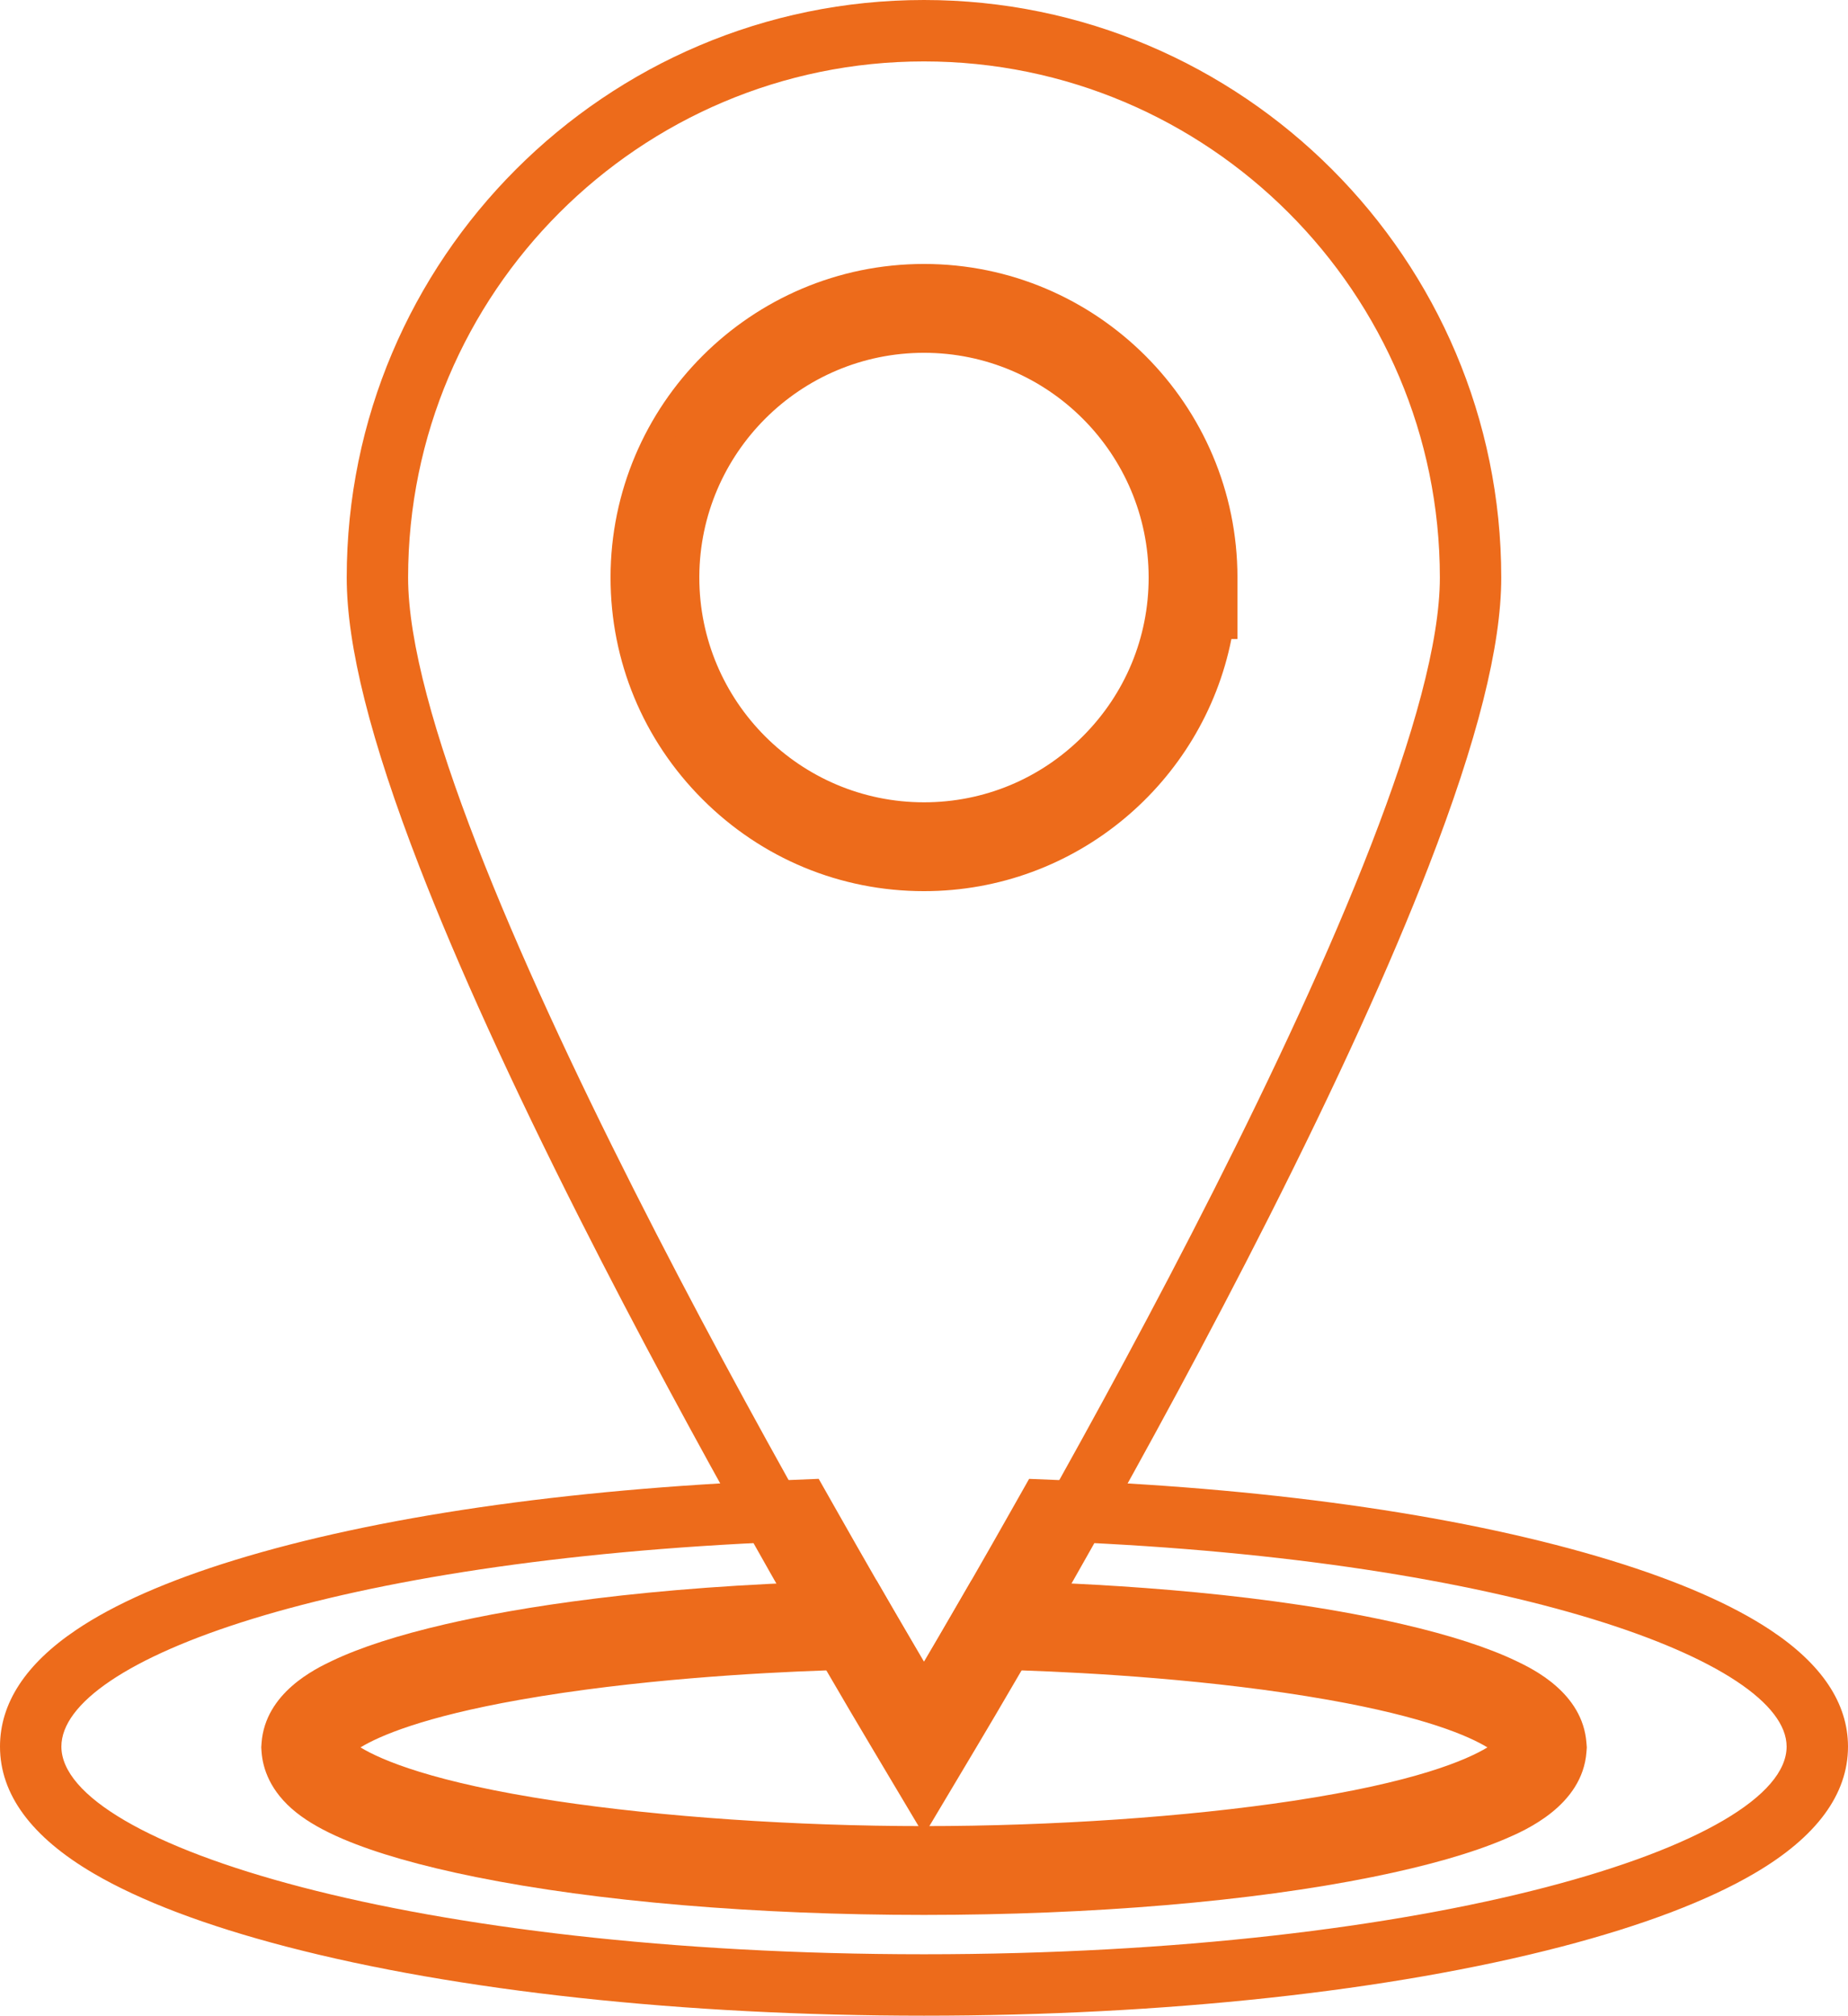
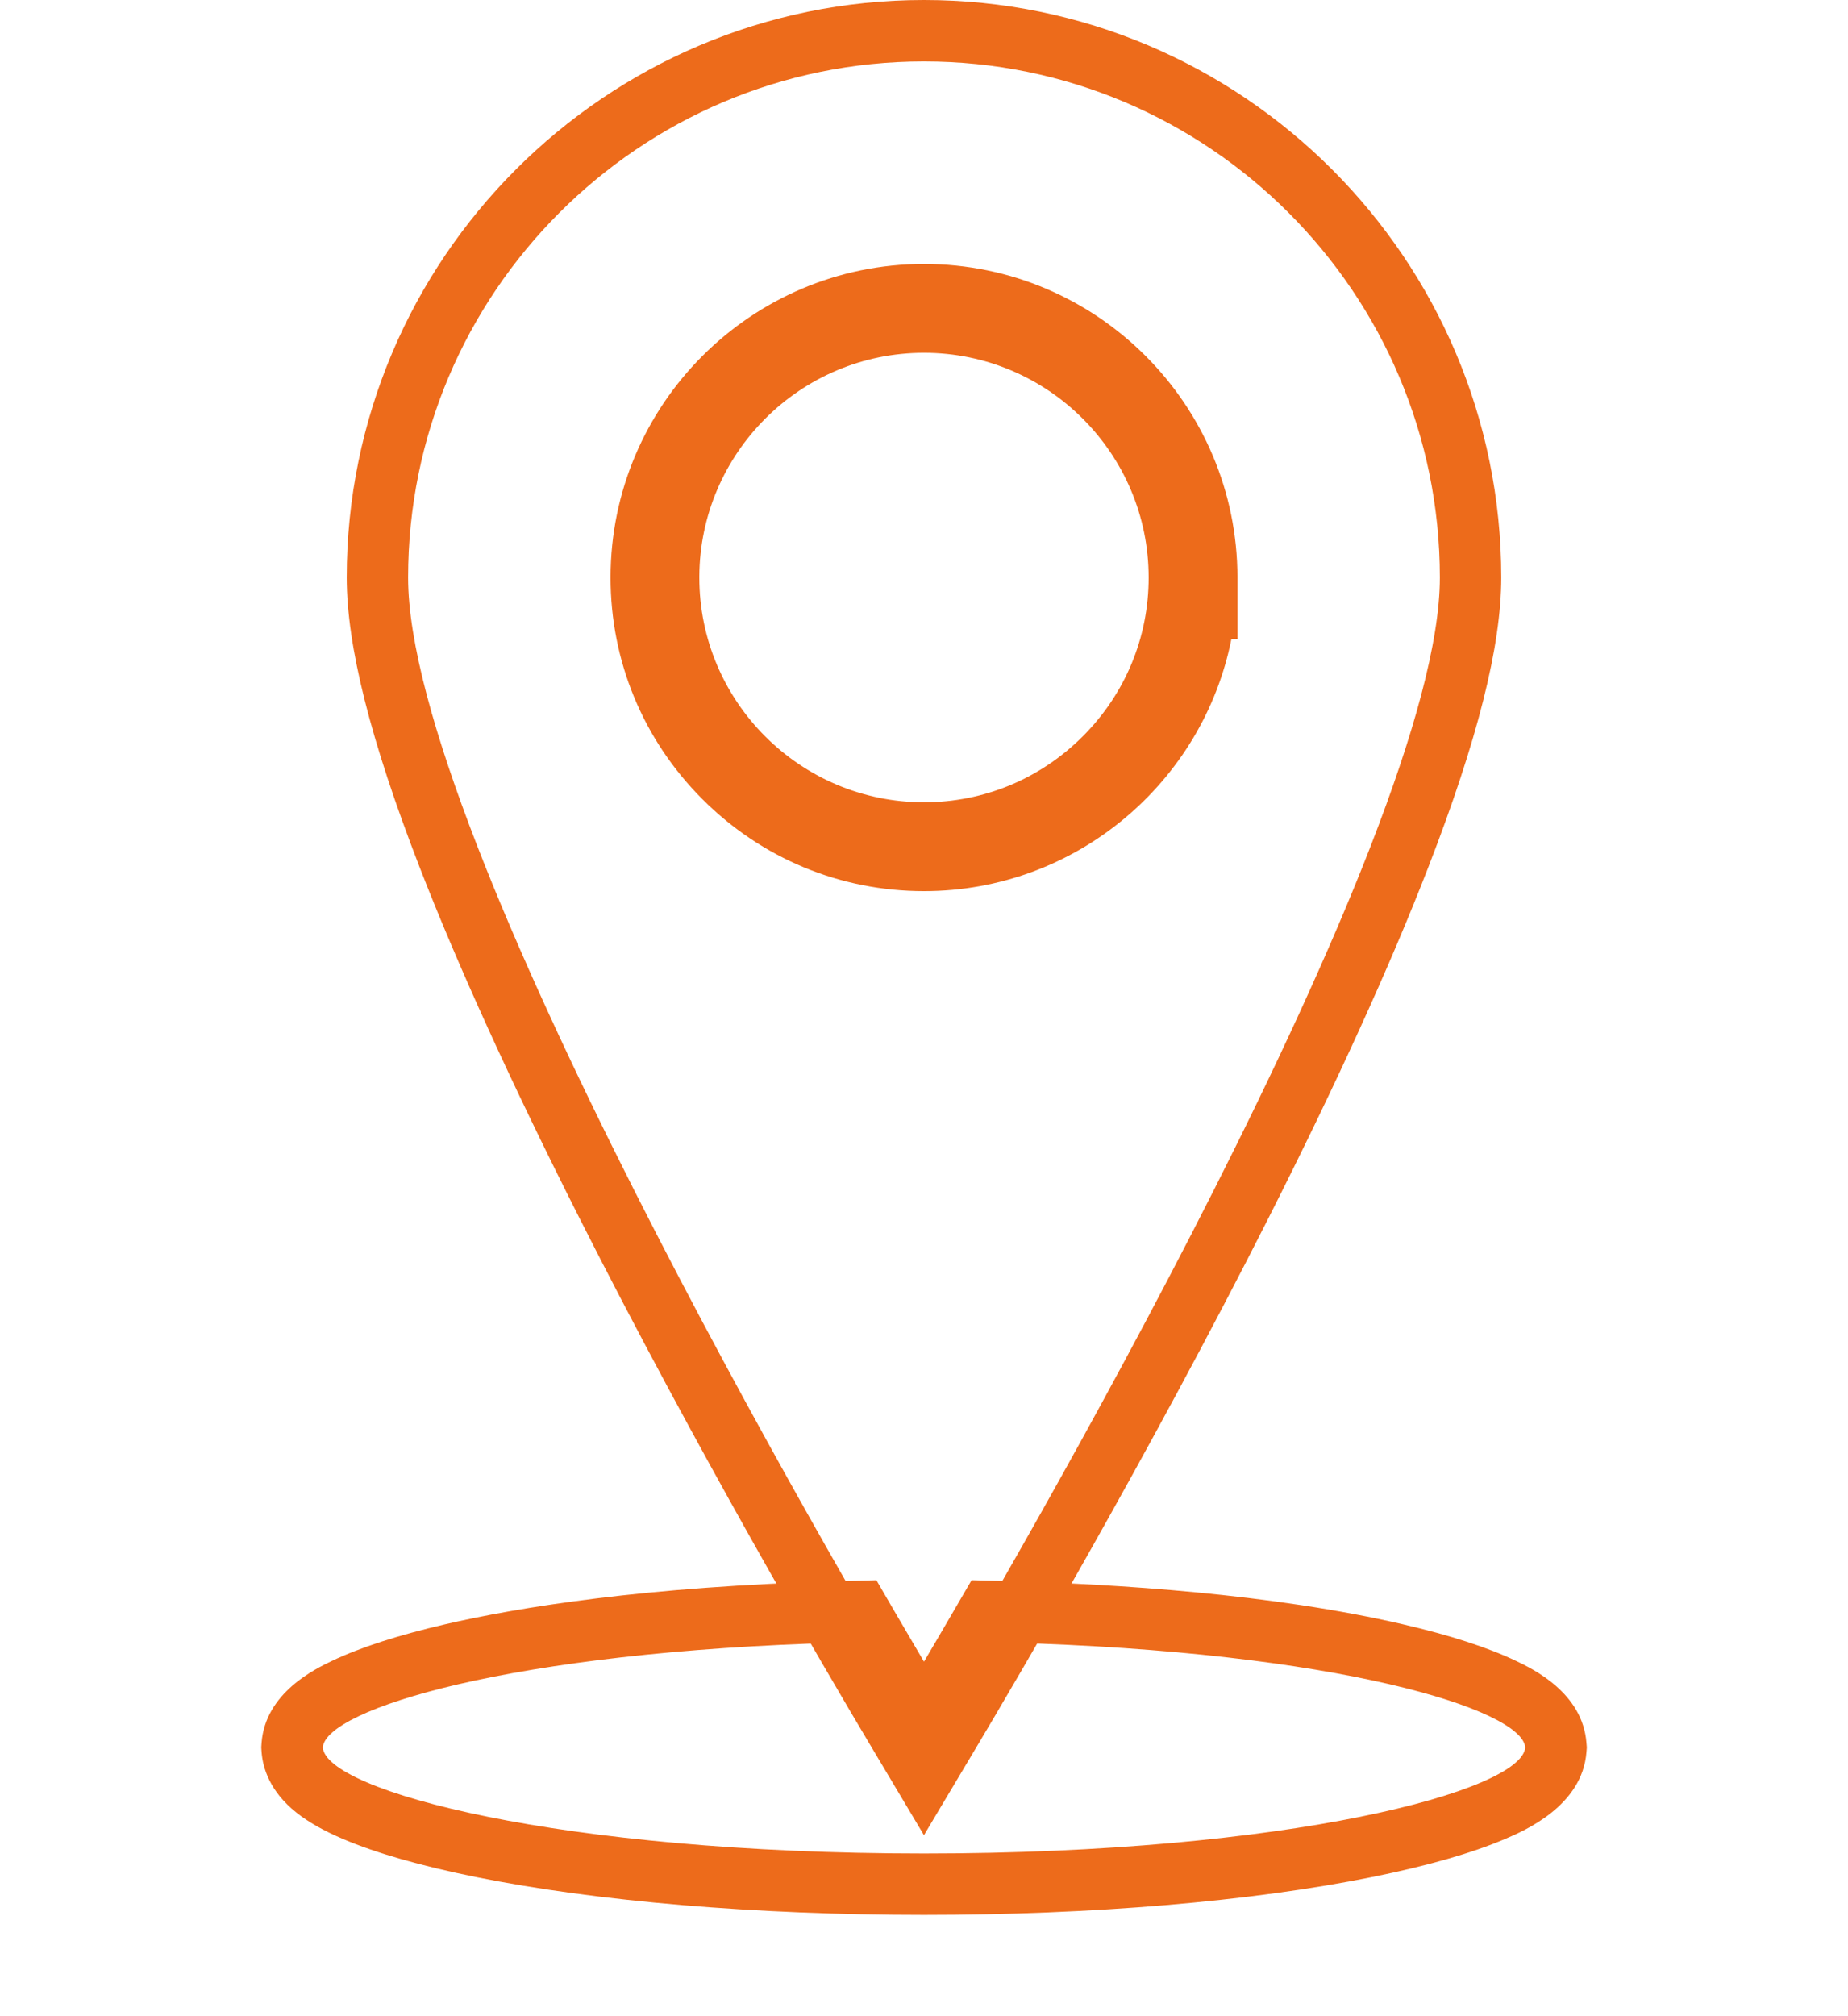
<svg xmlns="http://www.w3.org/2000/svg" width="60.203" height="65.634" viewBox="0 0 60.203 65.634">
  <g id="Groupe_3831" data-name="Groupe 3831" transform="translate(-1.332 -0.499)">
    <g id="Tracé_172" data-name="Tracé 172" transform="translate(-261.888 -93.291)" fill="none">
-       <path d="M301.533,112.6a8.212,8.212,0,1,0-8.213,8.211,8.221,8.221,0,0,0,8.213-8.211Z" stroke="none" />
      <path d="M 293.321 120.808 C 297.849 120.808 301.533 117.124 301.533 112.597 L 301.533 112.597 C 301.533 108.069 297.849 104.385 293.322 104.385 C 288.794 104.385 285.11 108.069 285.11 112.597 C 285.109 117.124 288.793 120.808 293.321 120.808 M 293.321 122.808 C 290.597 122.808 288.033 121.745 286.103 119.814 C 284.173 117.884 283.11 115.32 283.11 112.596 C 283.11 106.966 287.691 102.385 293.322 102.385 C 298.952 102.385 303.533 106.966 303.533 112.597 L 303.533 114.597 L 303.336 114.597 C 302.404 119.273 298.268 122.808 293.321 122.808 Z" stroke="none" fill="#ed6b1b" />
    </g>
    <g id="Tracé_173" data-name="Tracé 173" transform="translate(-183.377 -389.35)" fill="none">
      <path d="M214.338,447.066c-.147-.242-.984-1.625-2.21-3.731-10.8.289-16.812,2.18-16.9,3.414.1,1.419,7.711,3.454,19.587,3.454s19.482-2.034,19.585-3.454c-.093-1.234-6.1-3.125-16.9-3.415-1.226,2.107-2.063,3.49-2.21,3.732l-.473.777Z" stroke="none" />
      <path d="M 214.812 450.203 C 226.686 450.203 234.293 448.169 234.397 446.749 C 234.304 445.515 228.293 443.624 217.493 443.334 C 216.267 445.441 215.43 446.824 215.283 447.066 L 214.81 447.843 L 214.338 447.066 C 214.191 446.824 213.354 445.442 212.128 443.335 C 201.328 443.624 195.316 445.515 195.225 446.749 C 195.328 448.168 202.936 450.203 214.812 450.203 M 214.812 452.203 C 209.338 452.203 204.152 451.765 200.208 450.969 C 198.412 450.606 196.953 450.188 195.873 449.727 C 195.246 449.459 194.753 449.179 194.366 448.872 C 193.496 448.181 193.268 447.415 193.23 446.895 L 193.22 446.748 L 193.23 446.602 C 193.351 444.967 194.987 444.187 195.525 443.931 C 196.44 443.494 197.679 443.094 199.21 442.739 C 201.57 442.193 205.717 441.506 212.074 441.336 L 213.26 441.304 L 213.856 442.329 C 214.208 442.933 214.528 443.479 214.81 443.956 C 215.093 443.477 215.413 442.932 215.764 442.328 L 216.361 441.303 L 217.547 441.335 C 221.056 441.429 226.136 441.749 230.411 442.739 C 231.942 443.094 233.181 443.494 234.096 443.931 C 234.633 444.187 236.269 444.966 236.391 446.599 L 236.403 446.747 L 236.392 446.895 C 236.263 448.652 234.371 449.461 233.749 449.727 C 232.669 450.189 231.21 450.606 229.414 450.969 C 225.471 451.765 220.285 452.203 214.812 452.203 Z" stroke="none" fill="#ed6b1b" />
    </g>
    <g id="Tracé_171" data-name="Tracé 171" transform="translate(-202.563 -33.961)" fill="none">
-       <path d="M250.8,53.267a16.806,16.806,0,1,0-33.612,0c0,8.443,14.028,32.388,16.805,37.046C236.773,85.656,250.8,61.708,250.8,53.267Zm-26.125,0A9.319,9.319,0,1,1,234,62.585a9.329,9.329,0,0,1-9.318-9.318Z" stroke="none" />
      <path d="M 233.995 36.46 C 224.728 36.46 217.19 43.999 217.19 53.267 C 217.19 61.71 231.218 85.655 233.995 90.313 C 236.773 85.656 250.802 61.708 250.802 53.267 C 250.802 43.999 243.263 36.46 233.995 36.46 M 233.996 62.585 C 228.858 62.585 224.677 58.405 224.677 53.267 L 224.677 53.267 C 224.677 48.129 228.857 43.948 233.996 43.948 C 239.135 43.948 243.315 48.128 243.315 53.267 C 243.315 58.405 239.135 62.585 233.996 62.585 M 233.995 34.46 C 244.365 34.46 252.802 42.897 252.802 53.267 C 252.802 55.488 252.027 58.569 250.431 62.684 C 249.187 65.896 247.435 69.74 245.225 74.111 C 241.294 81.887 236.951 89.262 235.713 91.337 L 233.995 94.218 L 232.278 91.337 C 230.691 88.677 226.588 81.672 222.766 74.112 C 220.557 69.741 218.805 65.896 217.56 62.685 C 215.965 58.57 215.19 55.489 215.19 53.267 C 215.19 42.897 223.626 34.46 233.995 34.46 Z M 233.996 60.585 C 235.947 60.585 237.784 59.823 239.168 58.438 C 240.553 57.054 241.315 55.218 241.315 53.267 C 241.315 49.231 238.032 45.948 233.996 45.948 C 229.974 45.948 226.7 49.209 226.677 53.225 L 226.677 53.267 C 226.677 57.302 229.96 60.585 233.996 60.585 Z" stroke="none" fill="#ed6b1b" />
    </g>
    <g id="Tracé_174" data-name="Tracé 174" transform="translate(-124.597 -366.687)" fill="none">
      <path d="M160.595,417.389c-.441.781-.861,1.514-1.251,2.192,6.827.236,17.248,1.4,17.379,4.476h0v.058h0c-.141,3.324-12.422,4.532-20.693,4.532s-20.552-1.209-20.694-4.532h0v-.058h0c.13-3.073,10.553-4.24,17.379-4.476-.39-.678-.81-1.412-1.252-2.193-14.734.606-23.533,3.857-23.533,6.67,0,3.2,11.541,6.763,28.1,6.763s28.1-3.564,28.1-6.763c0-2.771-8.982-6.071-23.537-6.668Z" stroke="none" />
-       <path d="M 151.462 417.388 C 136.728 417.993 127.929 421.245 127.929 424.058 C 127.929 427.256 139.469 430.821 156.03 430.821 C 172.591 430.821 184.132 427.256 184.132 424.058 C 184.131 421.287 175.15 417.987 160.595 417.389 C 160.153 418.17 159.734 418.904 159.344 419.581 C 166.171 419.817 176.592 420.983 176.722 424.057 L 176.723 424.057 L 176.722 424.116 C 176.581 427.439 164.3 428.648 156.03 428.648 C 147.759 428.648 135.477 427.439 135.336 424.116 L 135.335 424.116 L 135.336 424.057 C 135.466 420.984 145.888 419.817 152.714 419.581 C 152.324 418.903 151.905 418.169 151.462 417.388 M 160.594 417.389 C 160.594 417.389 160.594 417.389 160.595 417.389 L 160.594 417.389 M 152.6 415.34 L 153.202 416.402 C 153.65 417.193 154.069 417.926 154.447 418.583 L 156.029 421.327 L 157.611 418.583 C 158.034 417.848 158.452 417.116 158.853 416.405 L 159.455 415.341 L 160.677 415.391 C 167.65 415.677 173.781 416.578 178.407 417.996 C 180.6 418.668 182.348 419.431 183.605 420.264 C 185.281 421.374 186.131 422.65 186.132 424.058 C 186.132 425.616 185.105 427.006 183.079 428.19 C 181.551 429.084 179.437 429.886 176.796 430.574 C 171.235 432.023 163.86 432.821 156.03 432.821 C 148.201 432.821 140.826 432.023 135.265 430.574 C 132.624 429.886 130.51 429.084 128.981 428.19 C 126.956 427.006 125.929 425.616 125.929 424.058 C 125.929 422.645 126.766 421.366 128.418 420.255 C 129.662 419.417 131.4 418.653 133.584 417.983 C 138.168 416.577 144.322 415.68 151.38 415.39 L 152.6 415.34 Z M 174.385 424.085 C 173.783 423.719 172.366 423.096 169.199 422.536 C 165.456 421.873 161.374 421.653 159.274 421.58 L 156.029 421.468 L 152.783 421.58 C 150.684 421.653 146.603 421.873 142.86 422.536 C 139.693 423.096 138.276 423.719 137.673 424.085 C 138.346 424.494 140.032 425.224 144.018 425.827 C 147.472 426.348 151.85 426.648 156.03 426.648 C 160.209 426.648 164.586 426.349 168.04 425.827 C 172.027 425.224 173.713 424.494 174.385 424.085 Z" stroke="none" fill="#ed6b1b" />
    </g>
  </g>
</svg>